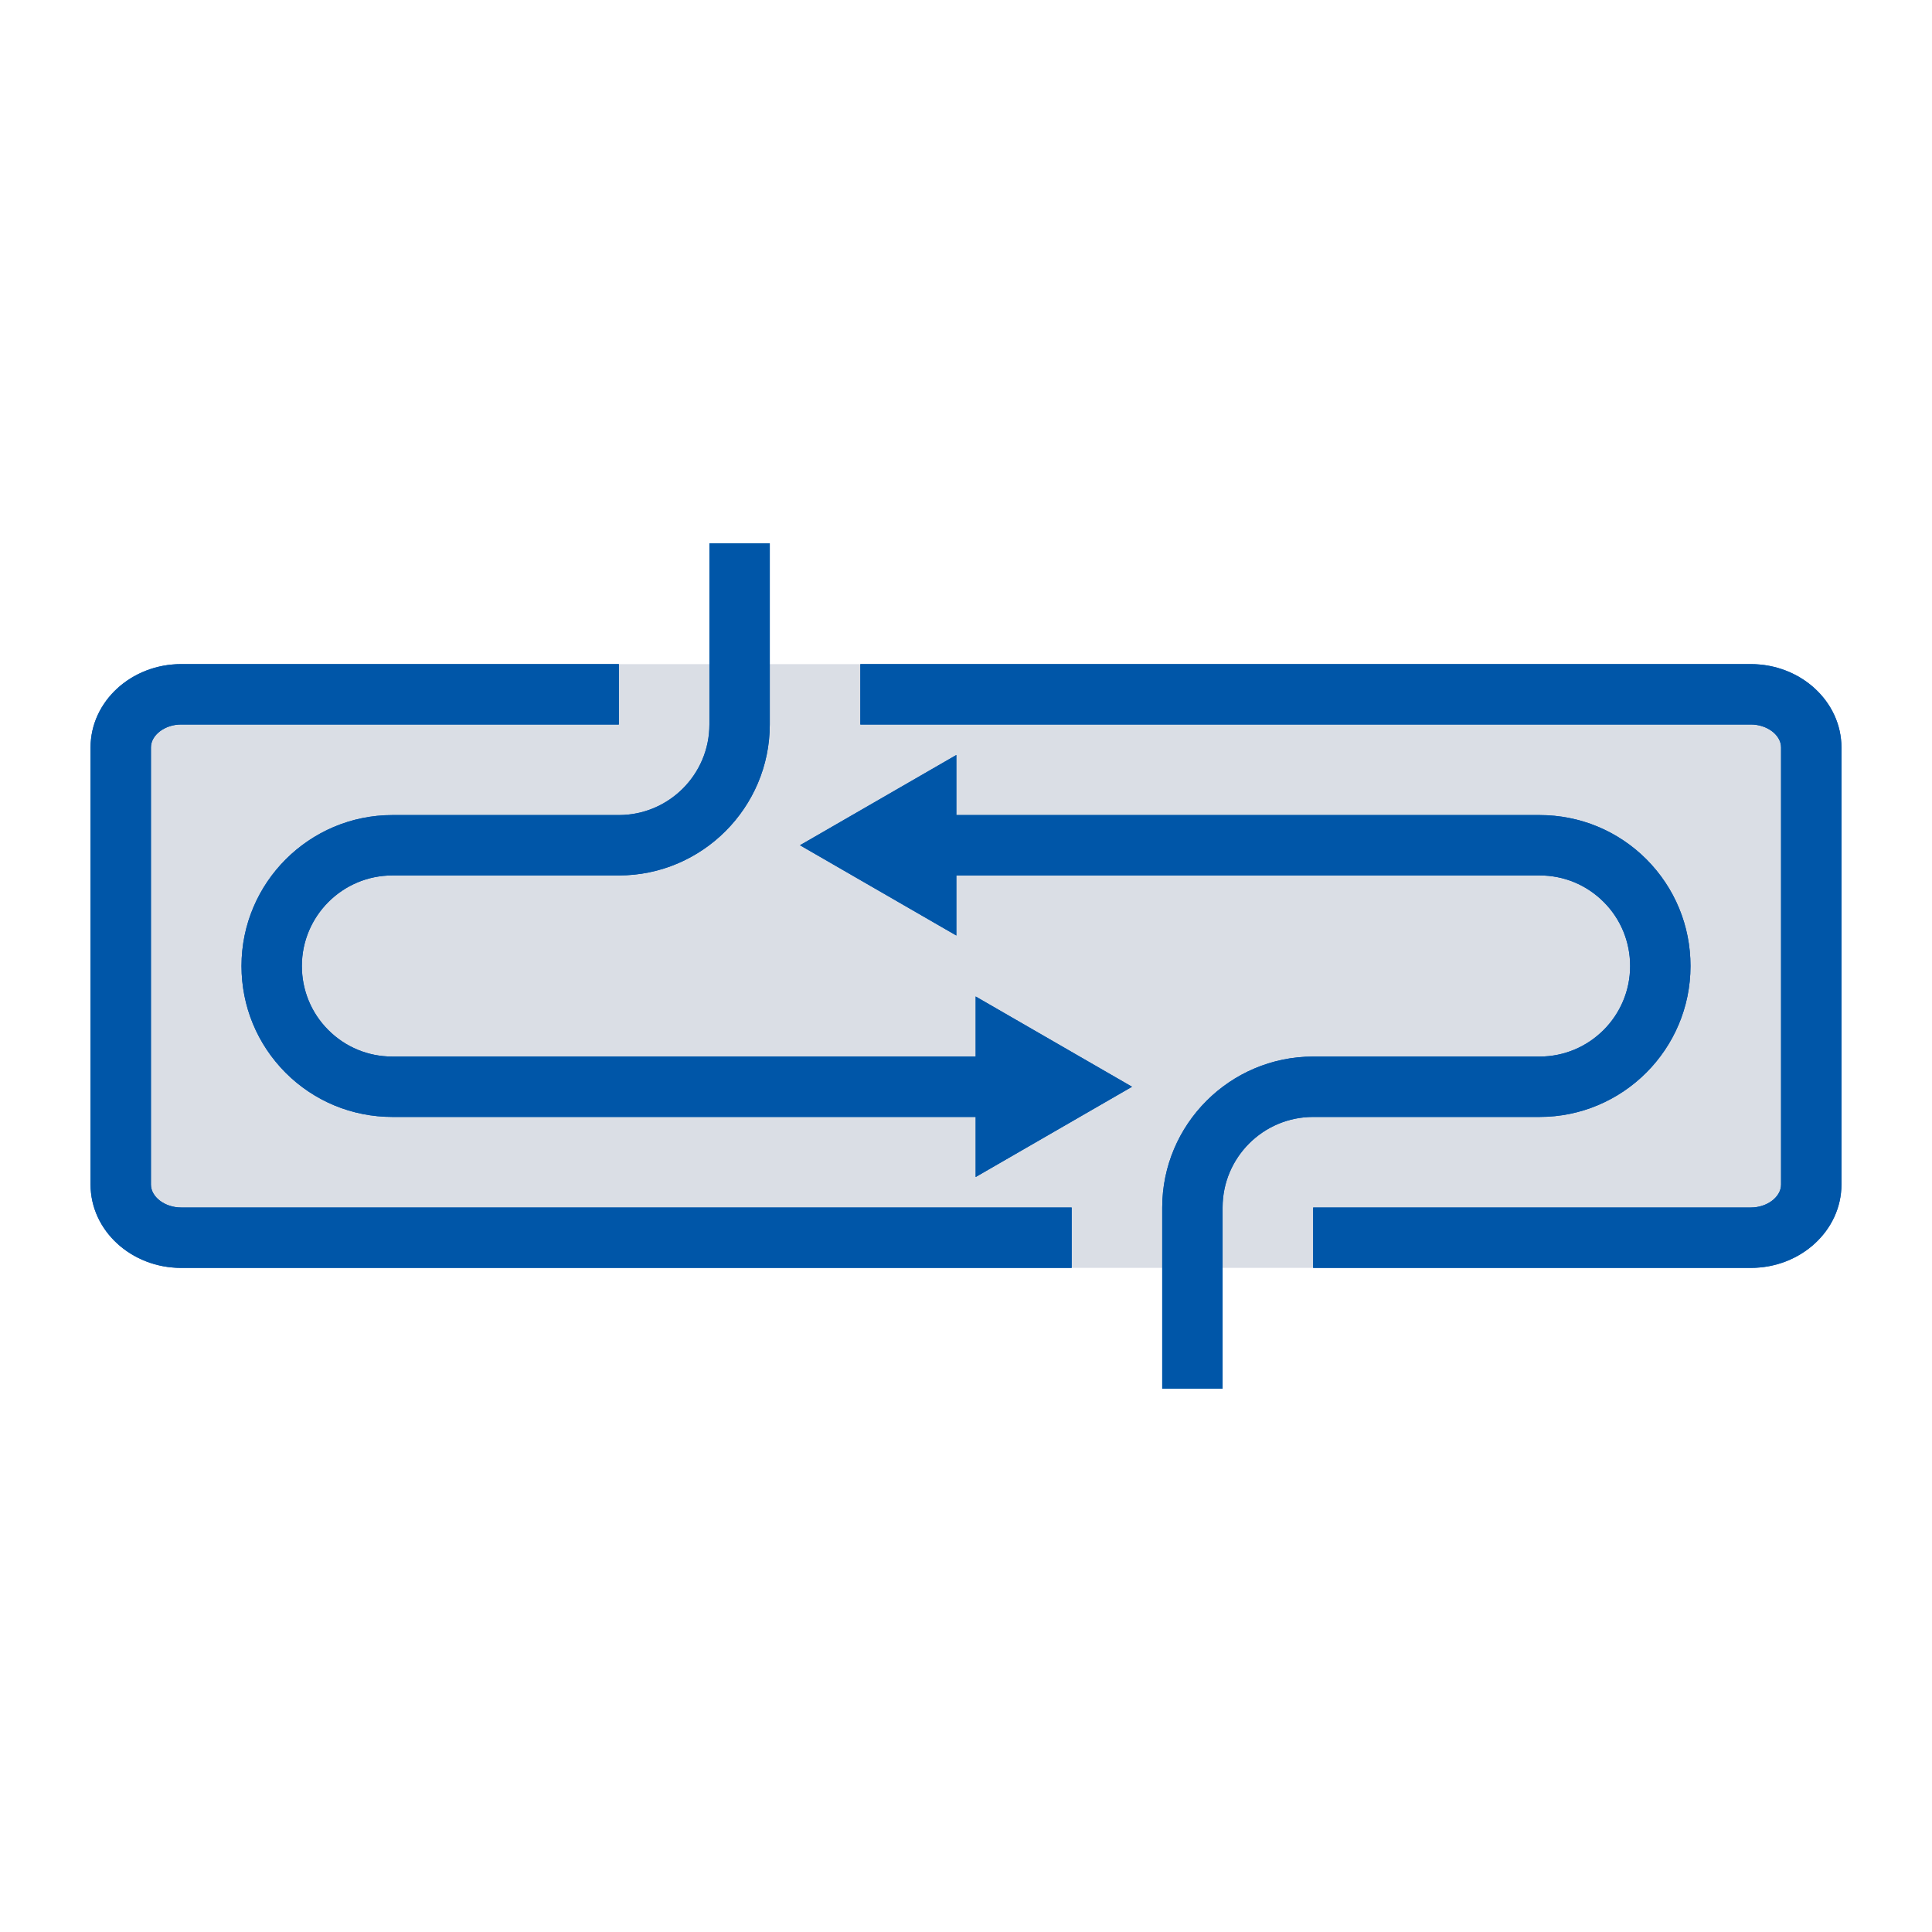
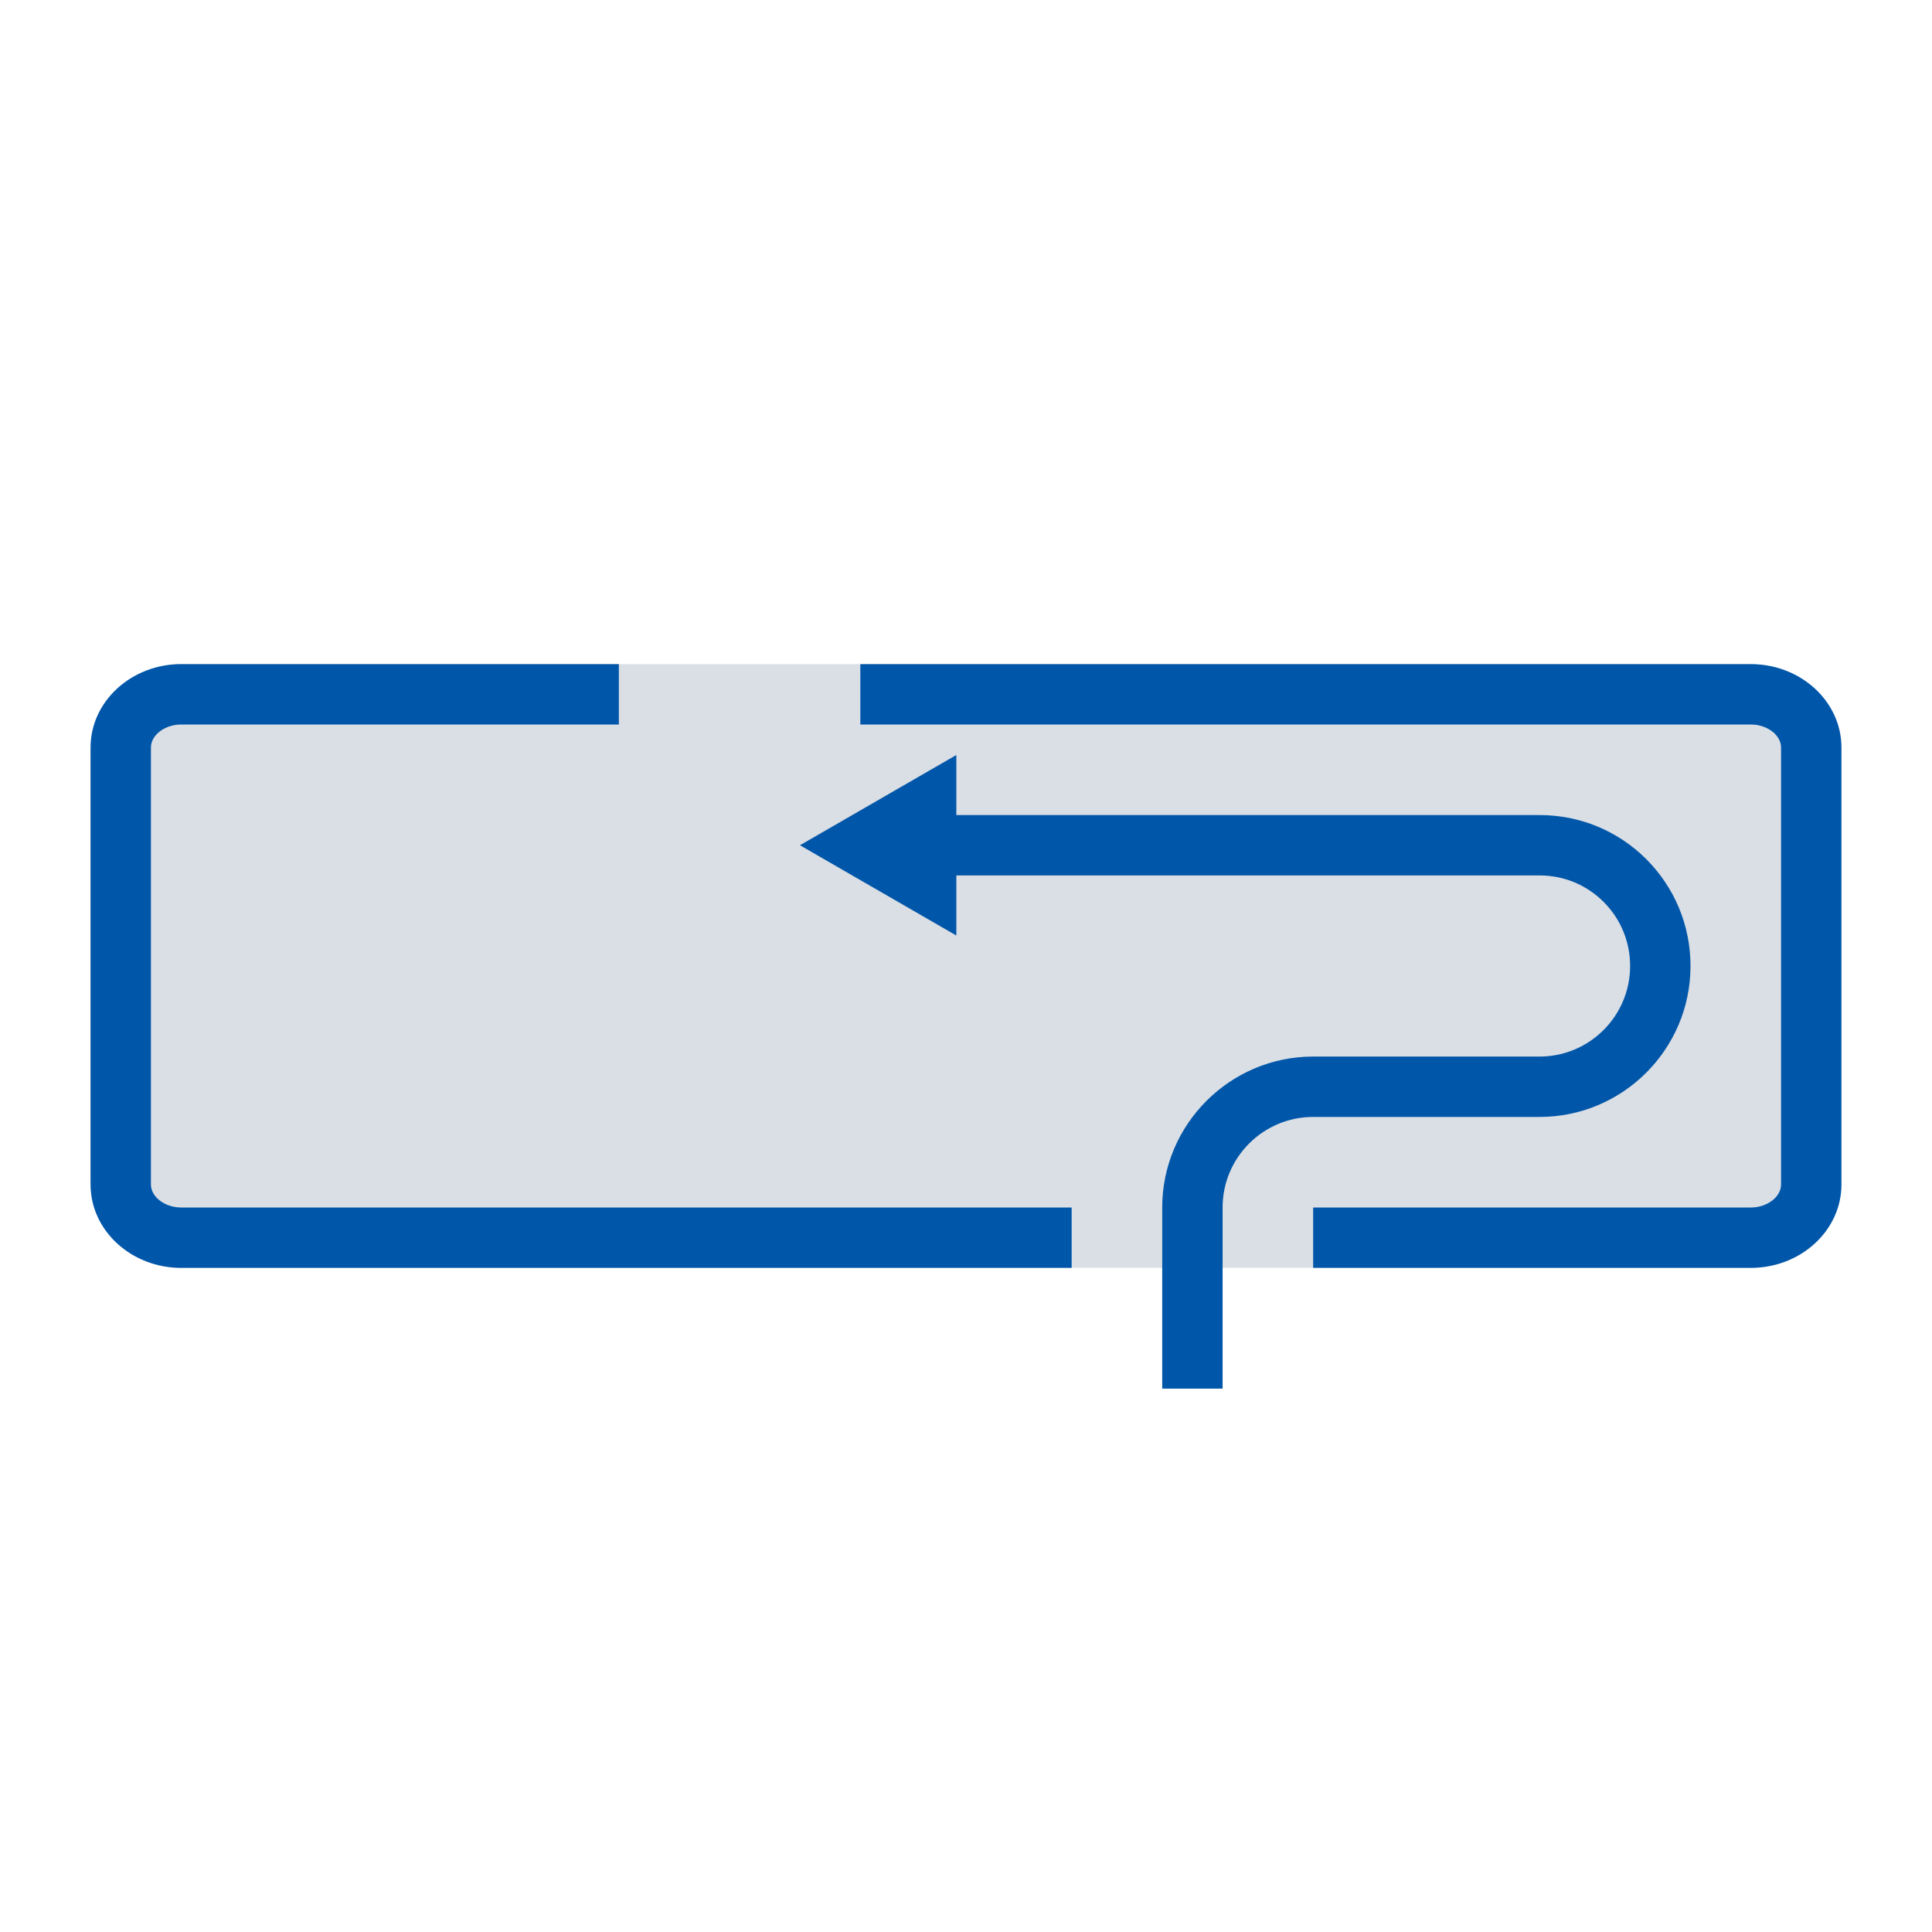
<svg xmlns="http://www.w3.org/2000/svg" version="1.1" id="layer1" x="0px" y="0px" viewBox="0 0 1024 1024" enable-background="new 0 0 1024 1024" xml:space="preserve">
  <path fill="#DADEE5" d="M927.021,672H95.979C69.481,672,48,650.519,48,624.021V399.979C48,373.481,69.481,352,95.979,352  h831.042C953.519,352,975,373.481,975,399.979v224.042C975,650.519,953.519,672,927.021,672z" />
  <g>
    <g>
      <g>
        <g>
          <path fill="#0056A9" d="M976,396.16v231.68C976,652.16,954.481,672,928,672H696v-32h232c8.641,0,16-5.602,16-12.16      V396.16C944,389.602,936.641,384,928,384H456v-32h472C954.481,352,976,371.84,976,396.16z" />
        </g>
        <g>
          <g>
            <g>
-               <path fill="#0056A9" d="M896,512c0,44.16-35.922,80-80,80H696c-26.48,0-48,21.52-48,48v96h-32v-96        c0-44.078,35.922-80,80-80h120c26.48,0,48-21.52,48-48c0-12.801-4.961-24.879-14-33.922        C840.879,468.961,828.879,464,816,464H506.879v31.84L424,448l82.879-47.84V432H816        c21.359,0,41.52,8.32,56.641,23.441C887.68,470.559,896,490.641,896,512z" />
-             </g>
+               </g>
          </g>
        </g>
      </g>
      <g>
        <path fill="#0056A9" d="M568,640v32H96c-26.48,0-48-19.84-48-44.16V396.16C48,371.84,69.519,352,96,352h232v32H96     c-8.641,0-16,5.602-16,12.16v231.68C80,634.398,87.359,640,96,640H568z" />
      </g>
      <g>
        <g>
          <g>
-             <path fill="#0056A9" d="M517.121,623.84V592H208c-21.359,0-41.52-8.32-56.641-23.441       C136.32,553.441,128,533.359,128,512c0-44.16,35.922-80,80-80h120c26.48,0,48-21.52,48-48v-96h32v96       c0,44.078-35.922,80-80,80H208c-26.48,0-48,21.52-48,48c0,12.801,4.961,24.879,14,33.922       C183.121,555.039,195.121,560,208,560h309.121v-31.84L600,576L517.121,623.84z" />
-           </g>
+             </g>
        </g>
      </g>
    </g>
    <g>
      <g>
        <g>
-           <path fill="#0056A8" d="M976,396.16v231.68C976,652.16,954.481,672,928,672H696v-32h232c8.641,0,16-5.602,16-12.16      V396.16C944,389.602,936.641,384,928,384H456v-32h472C954.481,352,976,371.84,976,396.16z" />
-         </g>
+           </g>
        <g>
          <g>
            <g>
              <path fill="#0056A8" d="M896,512c0,44.16-35.922,80-80,80H696c-26.48,0-48,21.52-48,48v96h-32v-96        c0-44.078,35.922-80,80-80h120c26.48,0,48-21.52,48-48c0-12.801-4.961-24.879-14-33.922        C840.879,468.961,828.879,464,816,464H506.879v31.84L424,448l82.879-47.84V432H816        c21.359,0,41.52,8.32,56.641,23.441C887.68,470.559,896,490.641,896,512z" />
            </g>
          </g>
        </g>
      </g>
      <g>
-         <path fill="#0056A8" d="M568,640v32H96c-26.48,0-48-19.84-48-44.16V396.16C48,371.84,69.519,352,96,352h232v32H96     c-8.641,0-16,5.602-16,12.16v231.68C80,634.398,87.359,640,96,640H568z" />
-       </g>
+         </g>
      <g>
        <g>
          <g>
-             <path fill="#0056A8" d="M517.121,623.84V592H208c-21.359,0-41.52-8.32-56.641-23.441       C136.32,553.441,128,533.359,128,512c0-44.16,35.922-80,80-80h120c26.48,0,48-21.52,48-48v-96h32v96       c0,44.078-35.922,80-80,80H208c-26.48,0-48,21.52-48,48c0,12.801,4.961,24.879,14,33.922       C183.121,555.039,195.121,560,208,560h309.121v-31.84L600,576L517.121,623.84z" />
-           </g>
+             </g>
        </g>
      </g>
    </g>
  </g>
</svg>